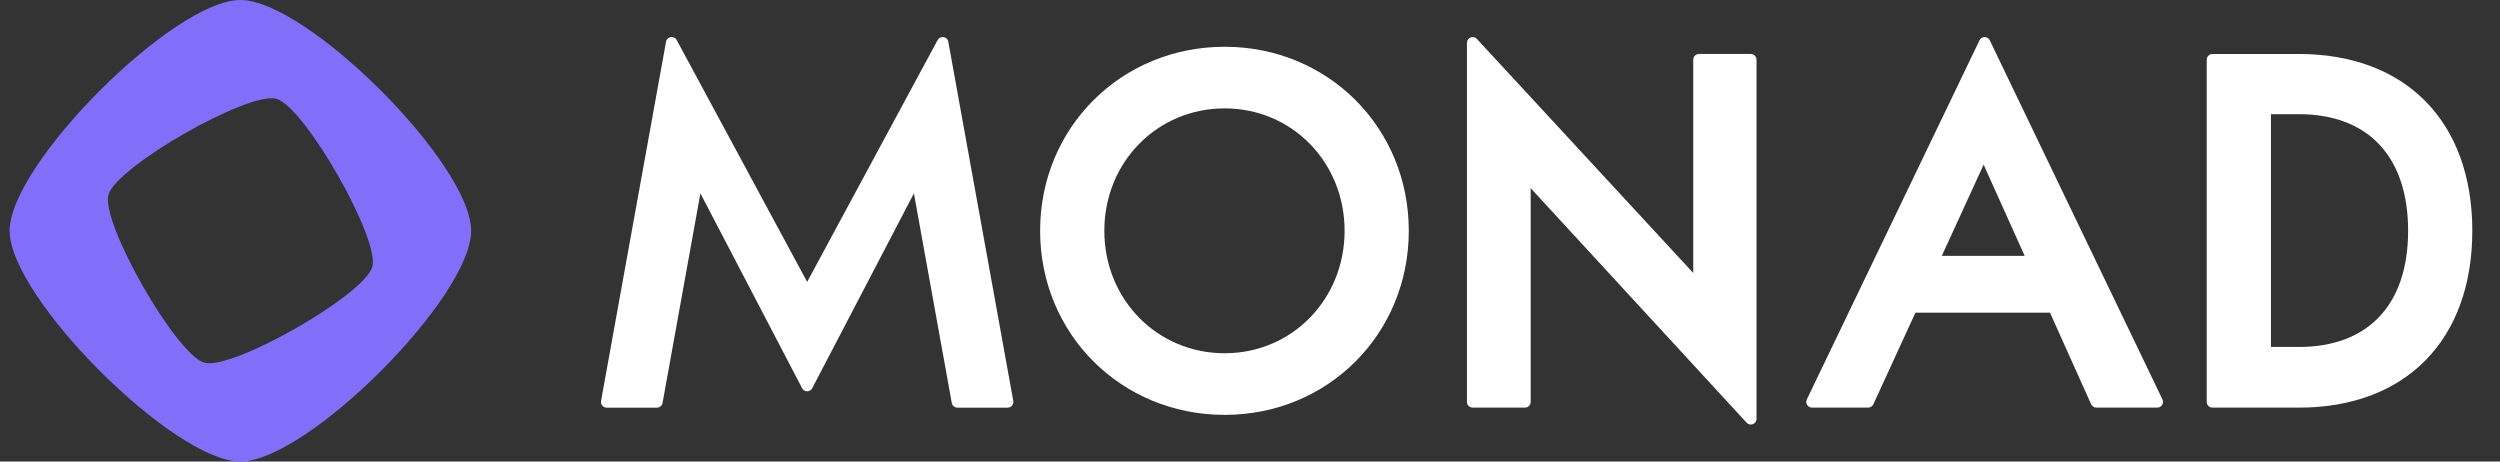
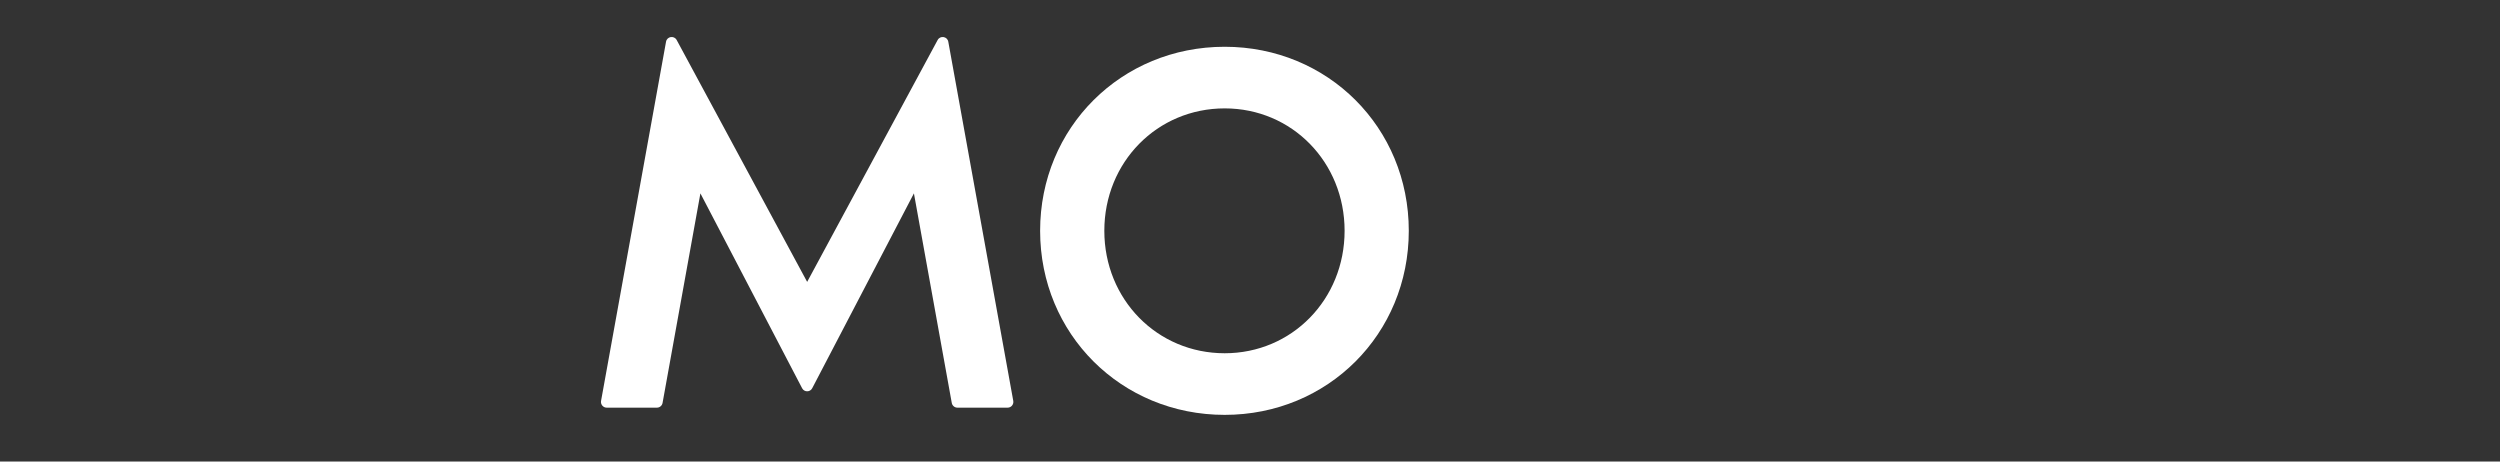
<svg xmlns="http://www.w3.org/2000/svg" width="130" height="24" viewBox="0 0 130 24" fill="none">
  <rect x="0" y="0" width="130" height="24" fill="#333333" stroke="none" />
-   <path d="M12.5 0C9.035 0 0.5 8.534 0.5 12C0.5 15.465 9.035 24 12.5 24C15.965 24 24.5 15.465 24.5 12C24.5 8.535 15.965 0 12.5 0ZM10.63 18.862C9.169 18.464 5.24 11.591 5.638 10.13C6.036 8.669 12.909 4.74 14.37 5.138C15.831 5.536 19.76 12.409 19.362 13.87C18.964 15.331 12.091 19.26 10.63 18.862Z" fill="#836EF9" />
  <path d="M41.971 14.66V14.656L35.187 2.08C35.053 1.833 34.684 1.892 34.634 2.169L31.255 20.846C31.222 21.029 31.362 21.198 31.547 21.198H34.161C34.304 21.198 34.427 21.095 34.453 20.953L36.421 10.055L41.71 20.188C41.821 20.401 42.124 20.401 42.235 20.188L47.524 10.055L49.492 20.953C49.518 21.095 49.641 21.198 49.784 21.198H52.398C52.583 21.198 52.723 21.029 52.69 20.846L49.311 2.169C49.261 1.892 48.892 1.833 48.758 2.08L41.971 14.66Z" fill="white" />
  <path d="M63.684 2.432C58.302 2.432 54.086 6.635 54.086 12.001C54.086 17.368 58.302 21.573 63.684 21.573C69.052 21.573 73.257 17.369 73.257 12.001C73.257 6.633 69.052 2.432 63.684 2.432ZM63.684 18.369C60.174 18.369 57.425 15.571 57.425 12.001C57.425 8.431 60.174 5.636 63.684 5.636C67.179 5.636 69.919 8.432 69.919 12.001C69.919 15.57 67.179 18.369 63.684 18.369Z" fill="white" />
-   <path d="M88.049 14.195L76.795 2.022C76.612 1.823 76.281 1.954 76.281 2.225V20.898C76.281 21.063 76.414 21.196 76.578 21.196H79.299C79.463 21.196 79.595 21.063 79.595 20.898V9.784L90.824 21.98C91.008 22.179 91.339 22.049 91.339 21.777V3.104C91.339 2.939 91.206 2.806 91.042 2.806H88.346C88.182 2.806 88.049 2.939 88.049 3.104V14.195Z" fill="white" />
-   <path d="M94.223 21.196H97.144C97.26 21.196 97.365 21.129 97.414 21.023L99.602 16.26H106.6L108.739 21.021C108.787 21.128 108.893 21.196 109.01 21.196H112.179C112.398 21.196 112.542 20.966 112.447 20.768L103.468 2.096C103.36 1.872 103.042 1.872 102.934 2.096L93.956 20.768C93.861 20.966 94.004 21.196 94.223 21.196ZM100.974 13.305L103.149 8.562L105.283 13.305H100.974Z" fill="white" />
-   <path d="M119.536 2.807H115.047C114.883 2.807 114.75 2.94 114.75 3.105V20.899C114.75 21.064 114.883 21.197 115.047 21.197H119.536C125.102 21.197 128.56 17.674 128.56 12.001C128.56 6.328 125.102 2.807 119.536 2.807ZM119.536 18.042H118.089V5.937H119.536C123.149 5.937 125.222 8.147 125.222 12.001C125.222 15.84 123.149 18.042 119.536 18.042Z" fill="white" />
</svg>